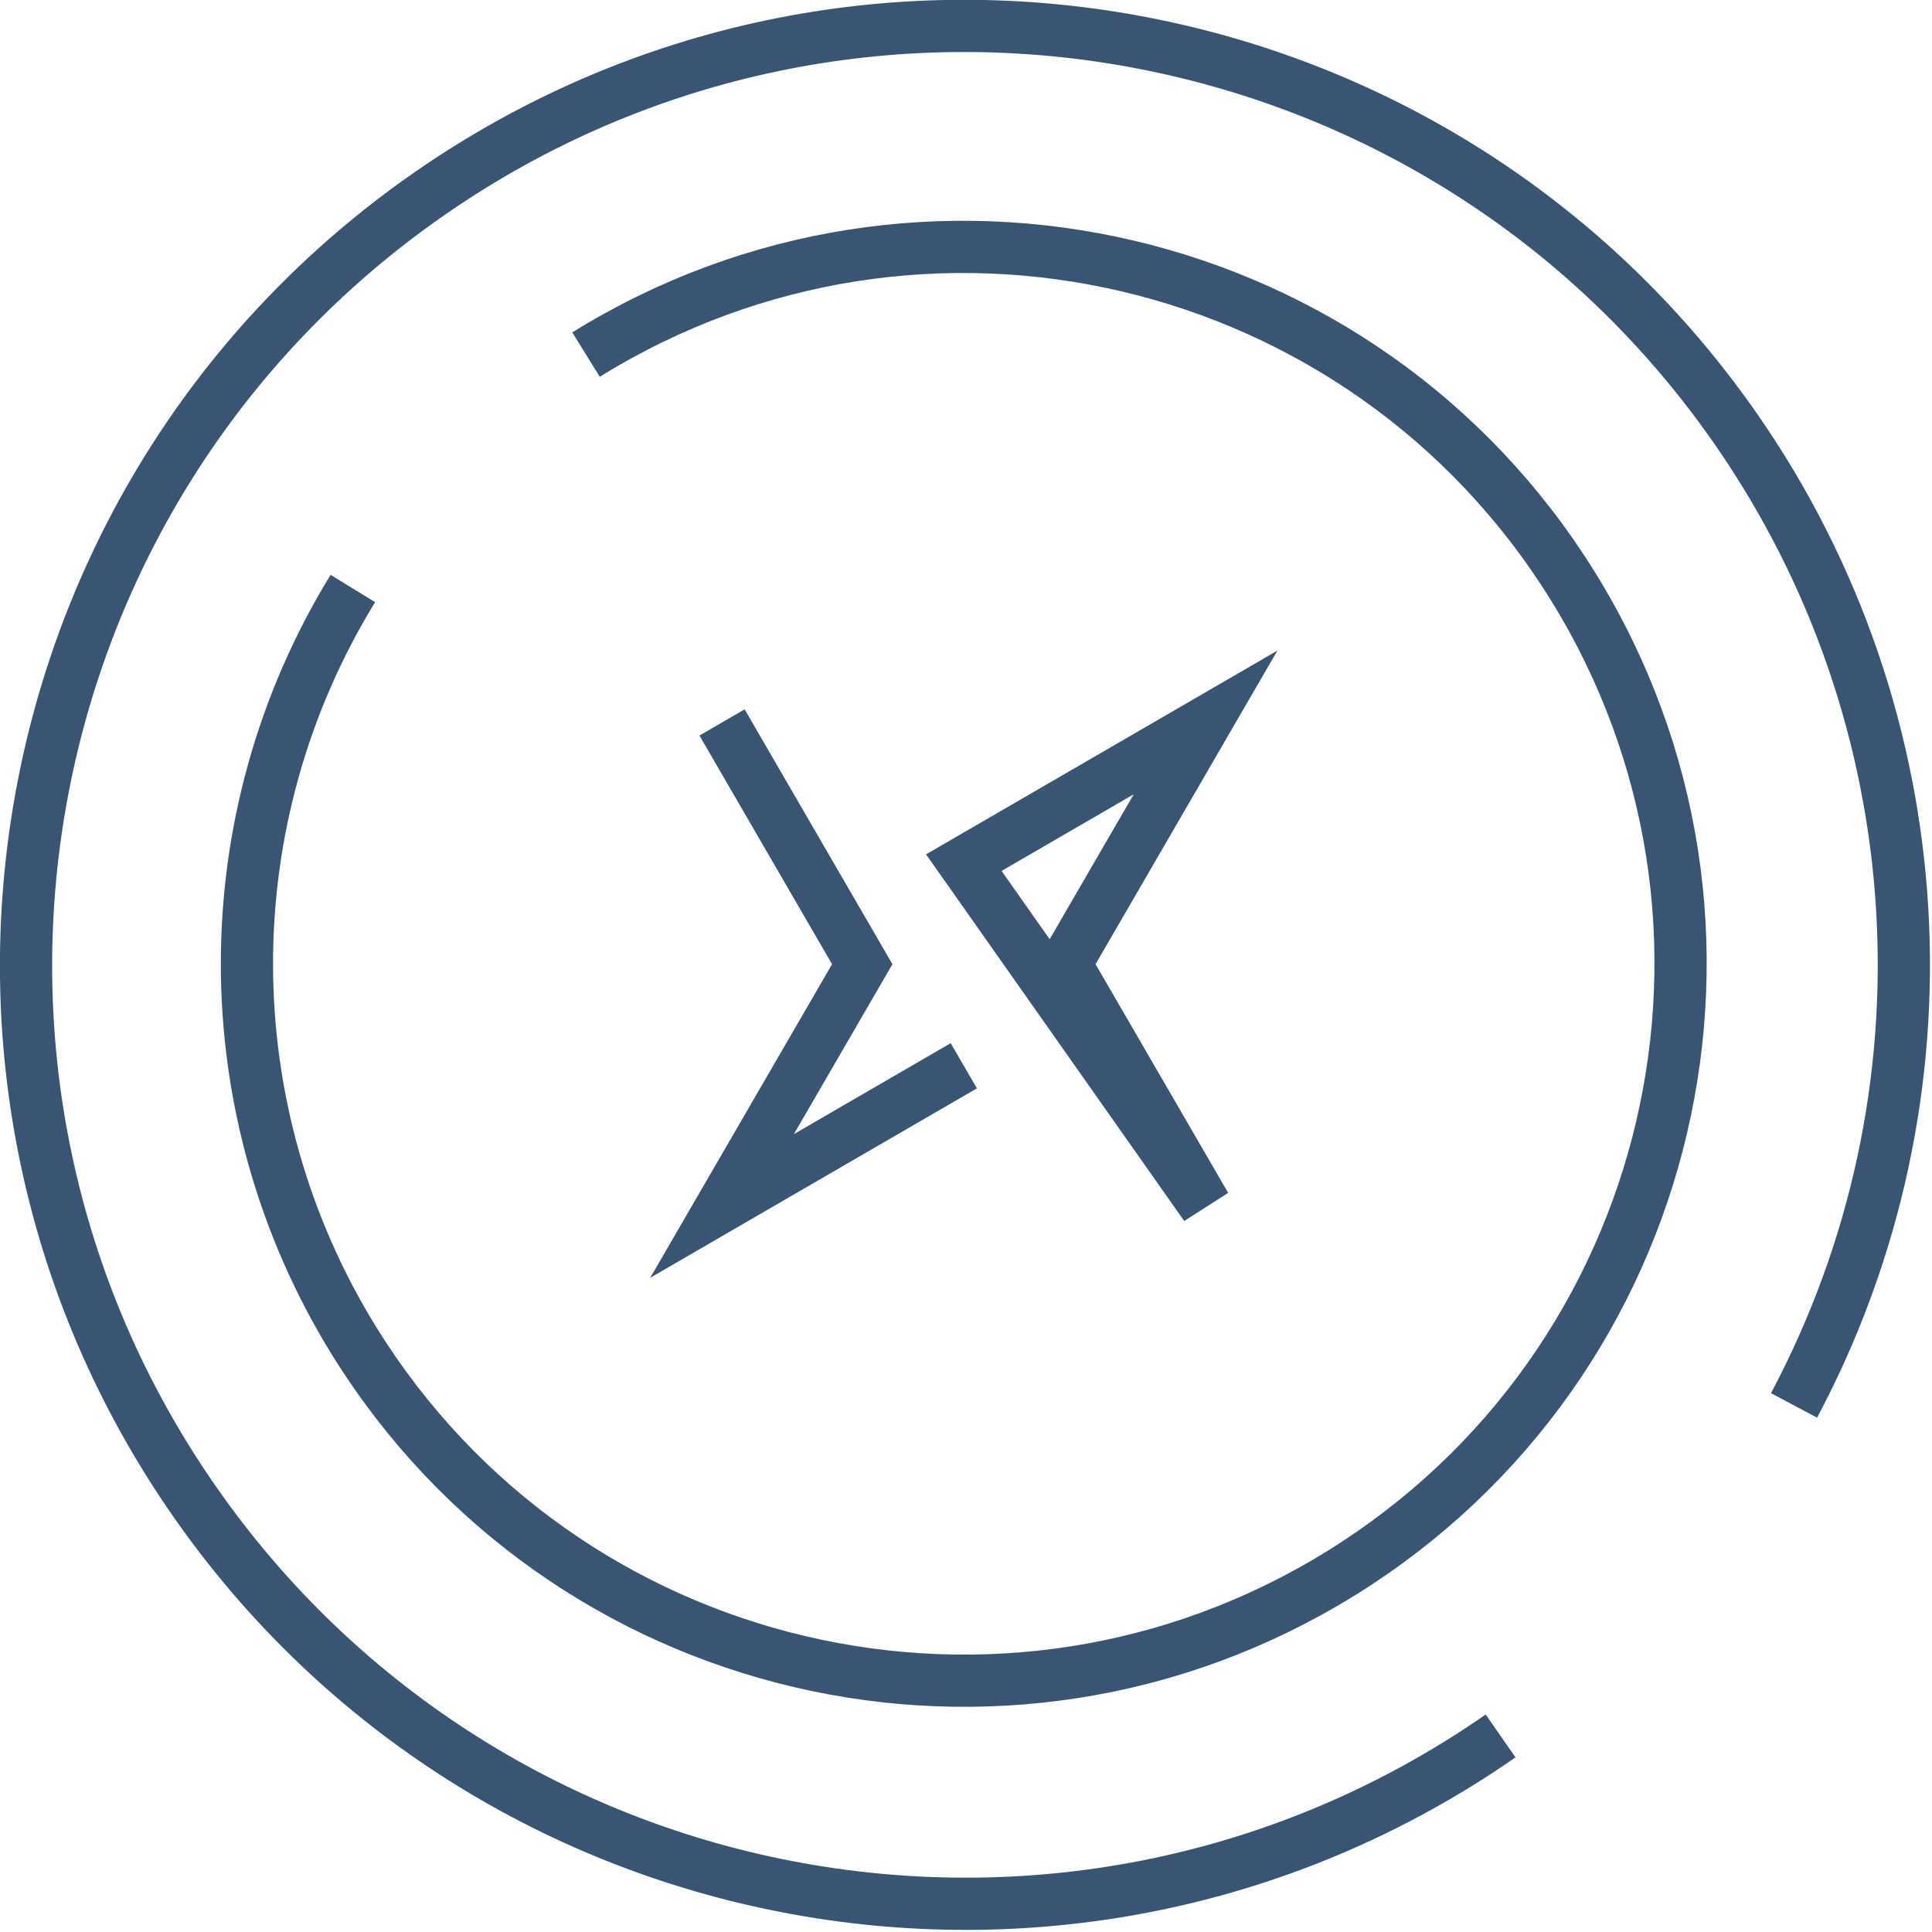
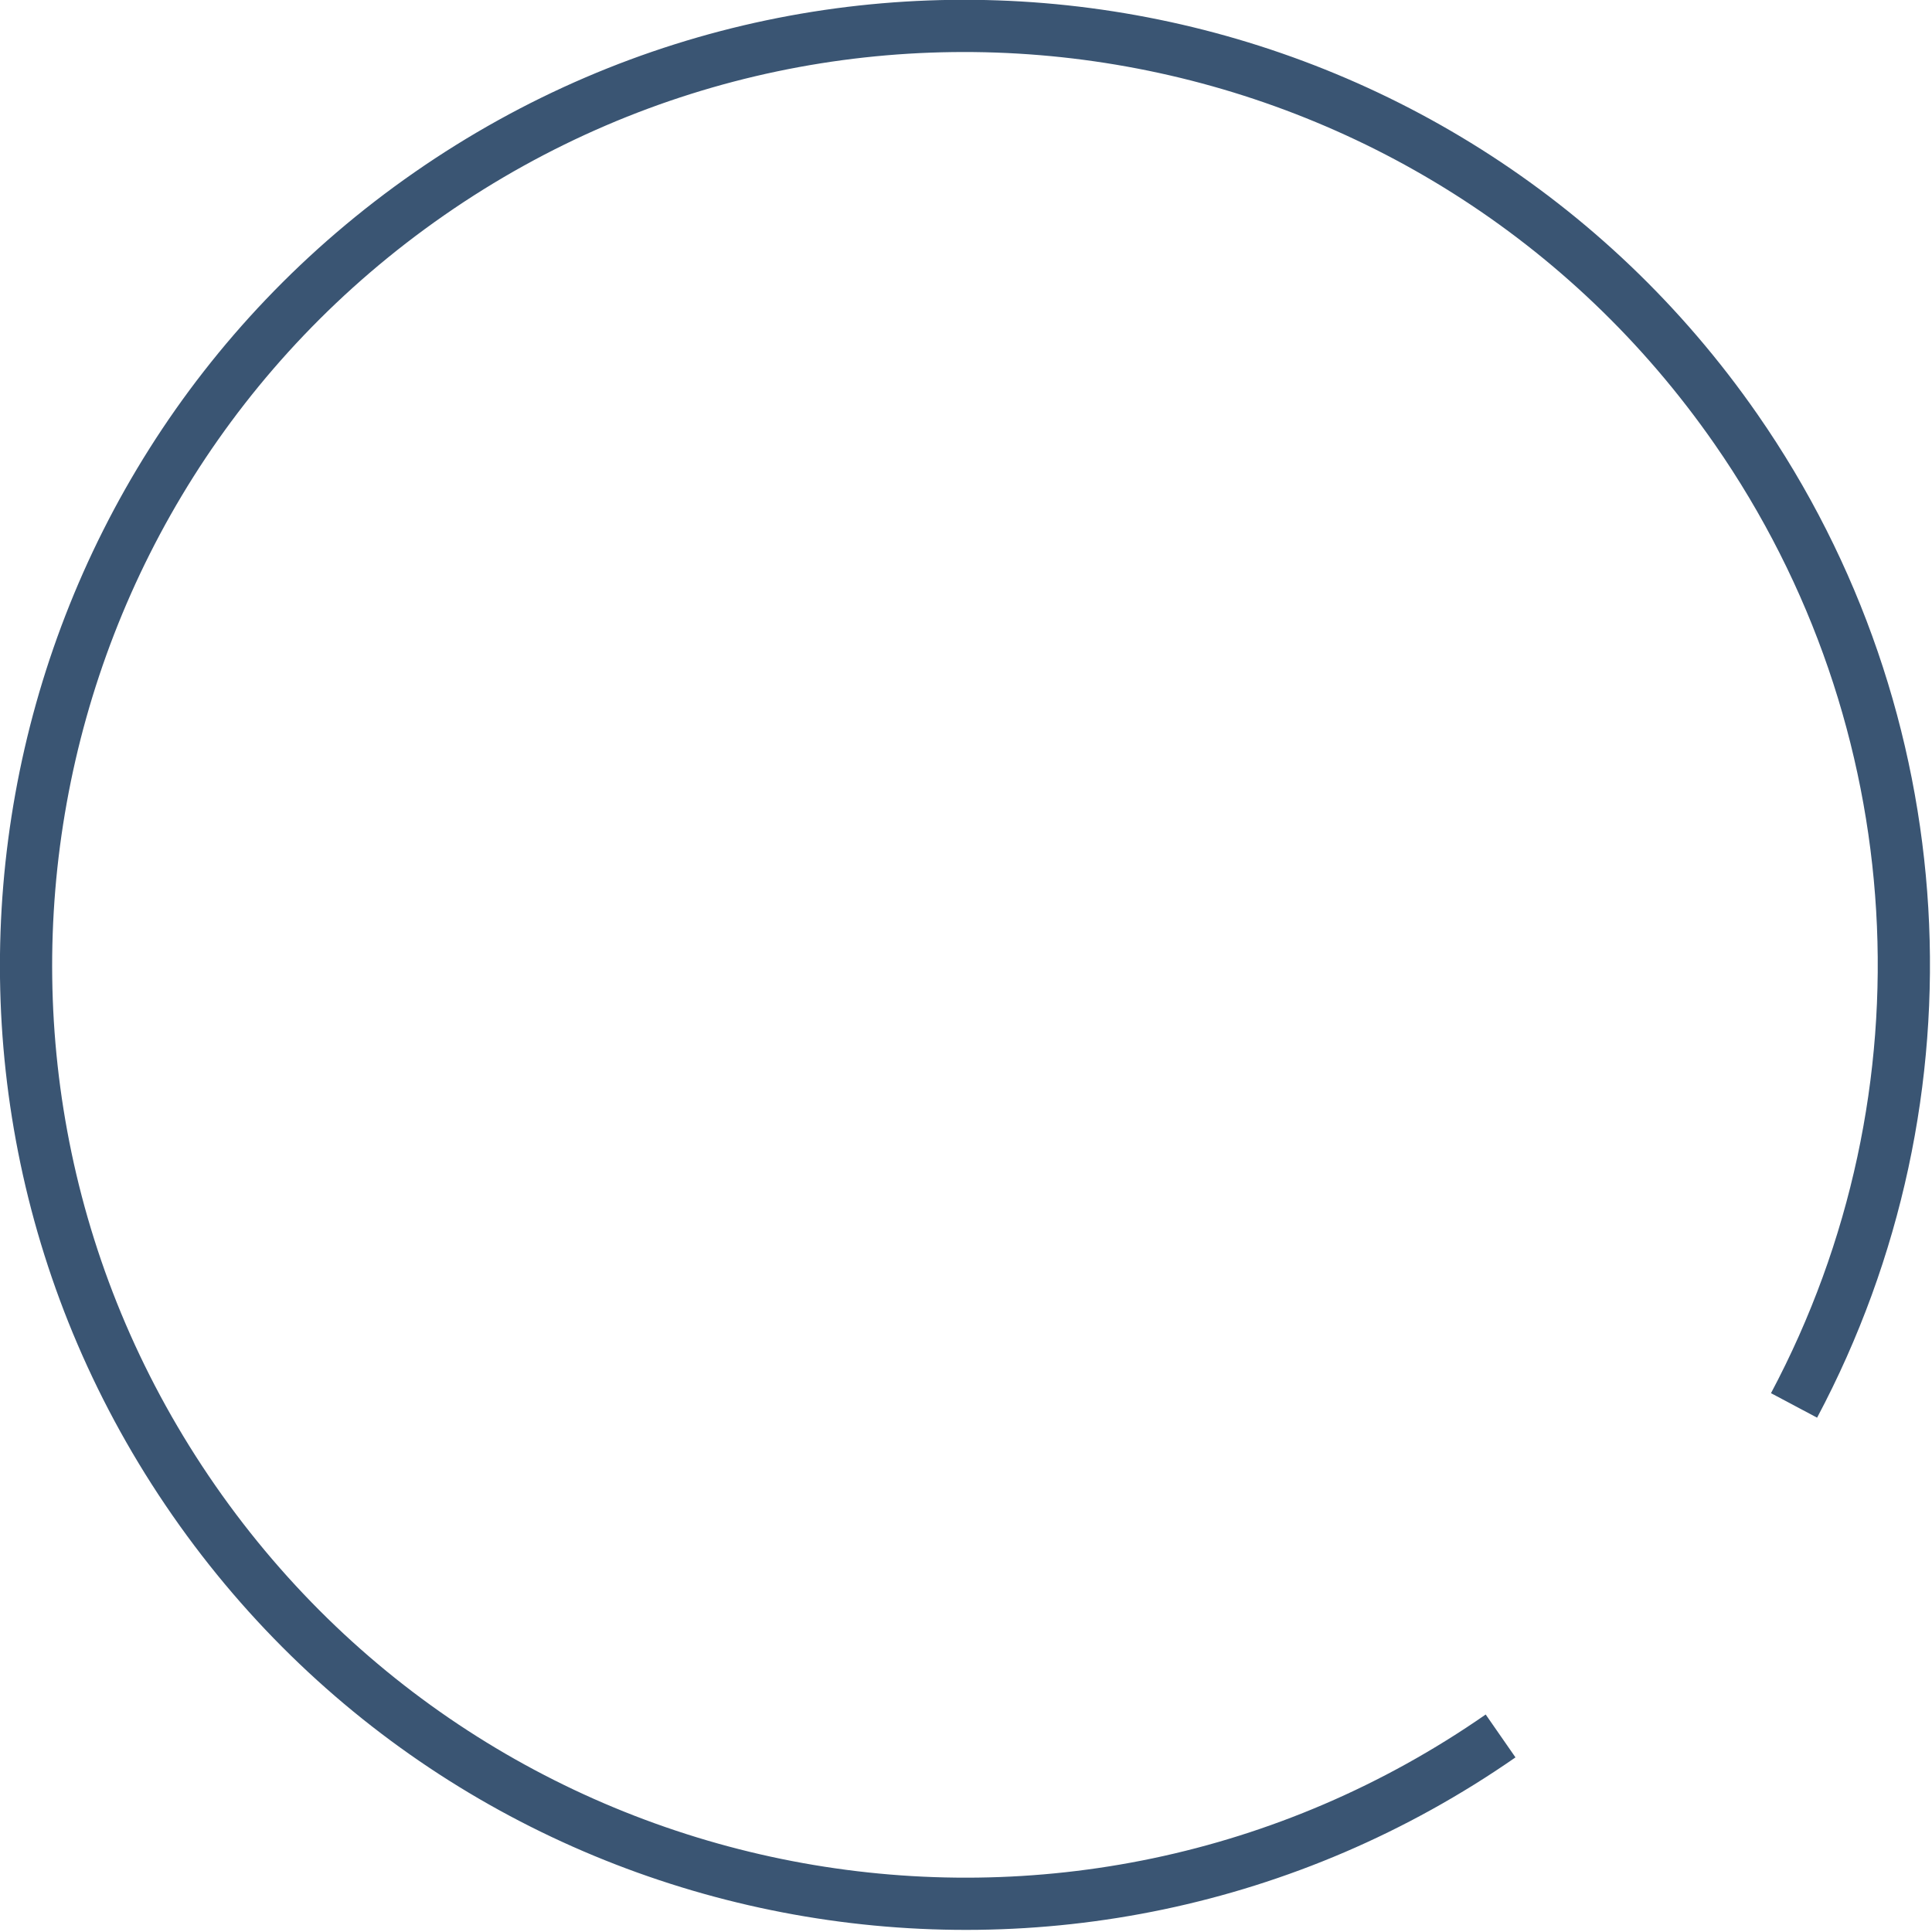
<svg xmlns="http://www.w3.org/2000/svg" width="74" height="74" viewBox="0 0 74 74" fill="none">
  <path d="M57.476 66.491C41.166 77.821 18.756 73.781 7.426 57.471C-3.904 41.161 0.136 18.751 16.446 7.421C32.756 -3.909 55.165 0.131 66.495 16.441C74.185 27.511 75.036 41.941 68.716 53.831" stroke="#3A5573" stroke-width="2" stroke-miterlimit="10" />
-   <path d="M22.446 13.581C35.336 5.591 52.255 9.561 60.245 22.451C68.236 35.341 64.266 52.261 51.376 60.251C38.486 68.241 21.566 64.271 13.576 51.381C8.106 42.551 8.086 31.391 13.515 22.541" stroke="#3A5573" stroke-width="2" stroke-miterlimit="10" />
-   <path d="M27.656 27.671L33.026 36.931L27.656 46.191L36.916 40.821M36.916 33.041L46.176 27.671L40.806 36.931L46.176 46.191L36.916 33.041Z" stroke="#3A5573" stroke-width="2" stroke-miterlimit="10" />
</svg>